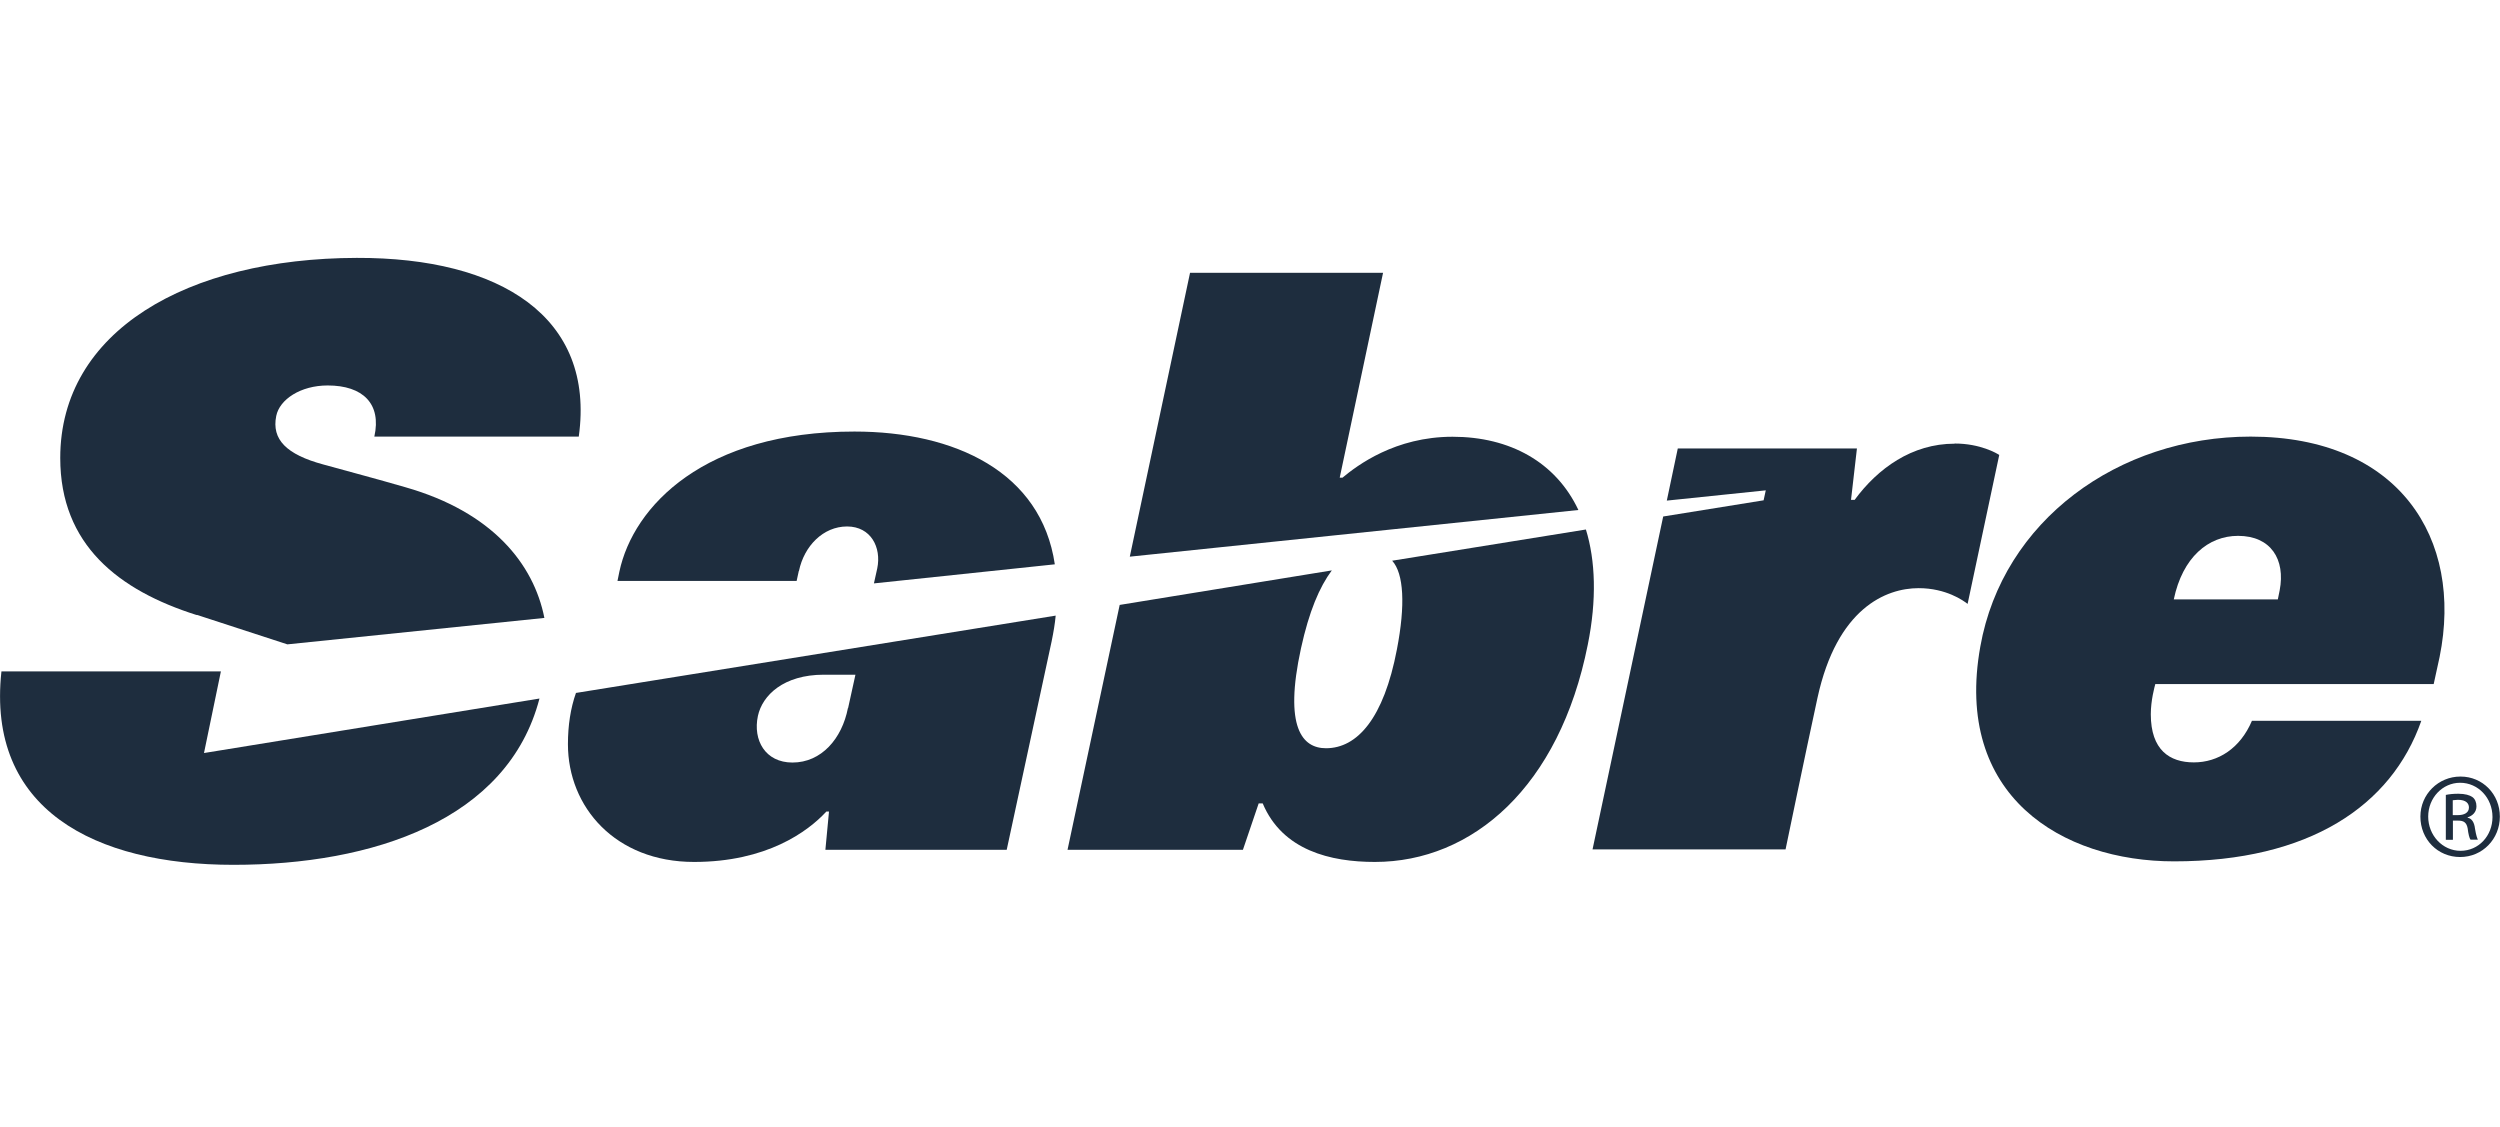
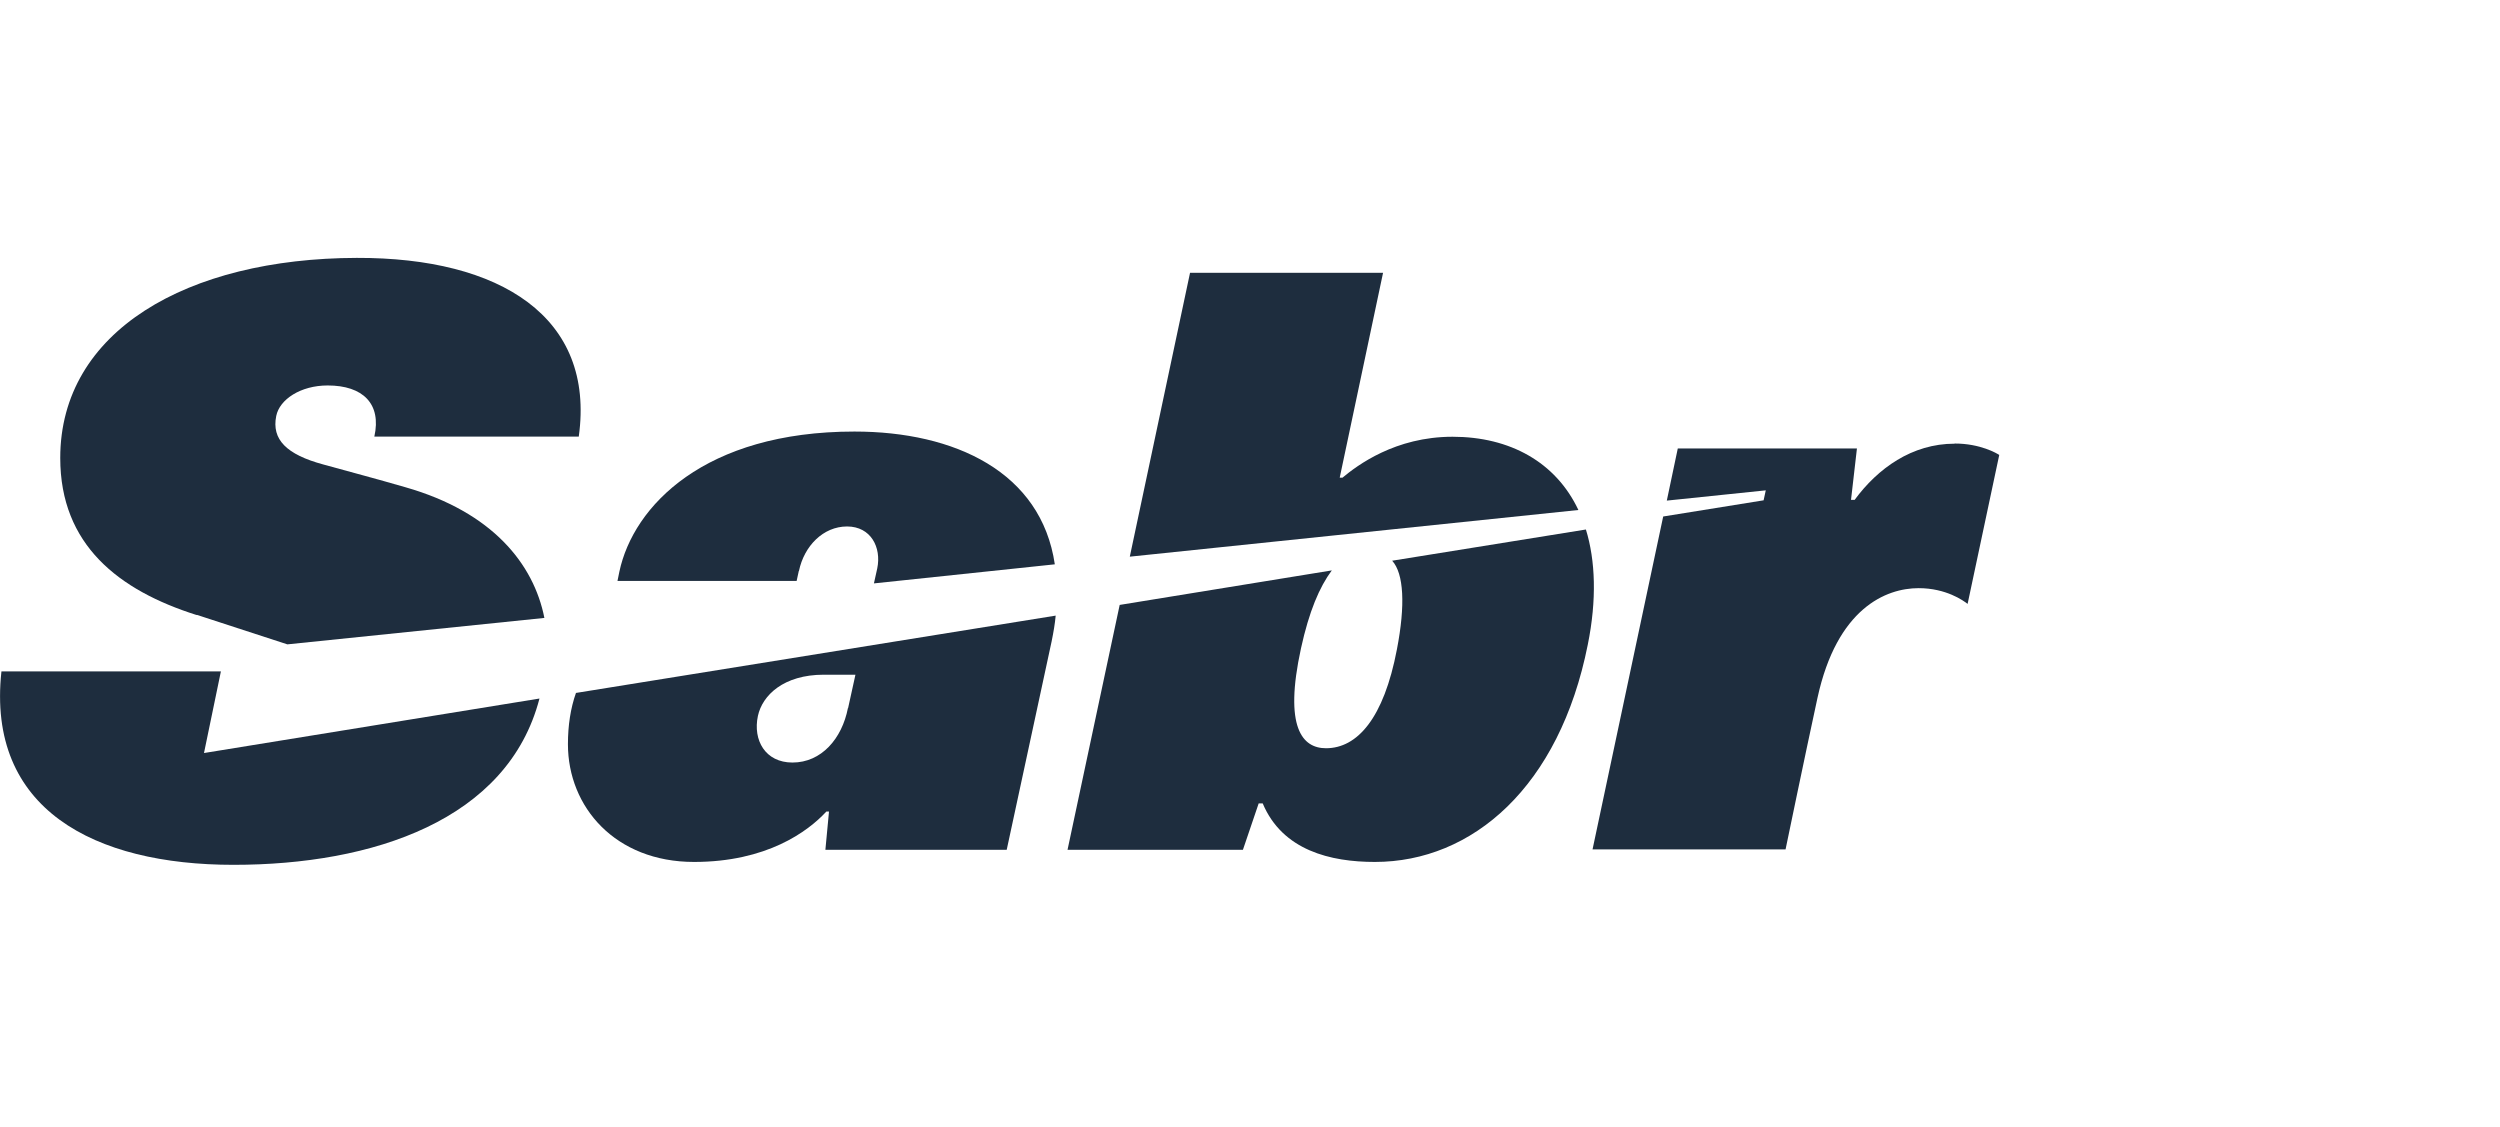
<svg xmlns="http://www.w3.org/2000/svg" id="Ebene_2" data-name="Ebene 2" viewBox="0 0 173.04 78">
  <defs>
    <style>
      .cls-1 {
        fill: none;
      }

      .cls-2 {
        fill: #1e2d3e;
      }
    </style>
  </defs>
  <g id="Ebene_2-2" data-name="Ebene 2">
    <g>
      <g>
-         <path class="cls-2" d="m167.59,49.9c-2.06,5.88-7.76,9.72-17.11,9.72-7.76,0-15.27-4.53-13.41-14.87,1.55-8.71,9.55-14.53,18.71-14.53,10.26,0,14.74,7.05,13.08,15.25l-.41,1.88h-19.27c-.05.2-.31,1.12-.31,2.09,0,2.47,1.3,3.33,2.98,3.33s3.21-.97,4.02-2.88h11.71Zm-9.93-8.4l.13-.64c.41-2.14-.61-3.77-2.88-3.77-2.06,0-3.84,1.48-4.45,4.4h7.2" />
        <path class="cls-2" d="m135.29,30.71c-2.95,0-5.32,1.71-6.92,3.89h-.25l.41-3.56h-12.4l-.76,3.61,6.85-.71-.15.69-6.95,1.12-4.89,23.04h13.36s1.37-6.62,2.21-10.49c1.35-6.19,4.73-7.59,7-7.59,1.91,0,3.11.87,3.39,1.09l2.19-10.31c-.15-.1-1.3-.79-3.08-.79" />
        <path class="cls-2" d="m13.61,42.57c-5.4-1.71-9.44-4.86-9.44-10.87,0-8.78,8.78-13.82,20.52-13.85,9.95-.03,16.52,4.1,15.37,12.37h-14.15c.51-2.27-.79-3.54-3.23-3.54-1.88,0-3.33.97-3.56,2.11-.33,1.63.71,2.67,3.26,3.36,2.14.59,3.59.97,5.7,1.58,5.98,1.71,8.86,5.29,9.6,9.04l-17.79,1.83-6.26-2.04Zm.51,9.55l1.17-5.65H.1c-1.04,9.55,6.44,13.39,16.06,13.39s18.99-3.08,21.18-11.51l-23.21,3.77" />
        <path class="cls-2" d="m92.9,33.08c1.04-.87,3.67-2.85,7.64-2.85s7.15,1.76,8.71,5.07l-31.05,3.23,4.17-19.65h13.36l-3,14.18h.18v.03Zm-.71,6.39c-.87,1.17-1.58,2.85-2.14,5.4-1.2,5.5.1,6.92,1.73,6.92,2.16,0,4-2.06,4.91-6.85.59-3.05.48-5.24-.33-6.13l13.41-2.16c.66,2.14.76,4.86.13,7.97-1.96,9.85-7.99,15.04-14.74,15.04-3.05,0-6.39-.79-7.76-4.05h-.28l-1.09,3.21h-12.14l3.61-16.95,14.69-2.39" />
        <path class="cls-2" d="m58.69,49.01c-.41,2.11-1.83,3.77-3.84,3.77-1.88,0-2.75-1.55-2.39-3.23.31-1.43,1.78-2.85,4.56-2.85h2.19l-.51,2.32Zm-3.39-9.49c.36-1.73,1.68-3.08,3.33-3.08s2.39,1.45,2.09,2.9l-.23,1.04,12.52-1.32c-.94-6.39-6.92-9.19-13.87-9.19-10.36,0-15.3,5.14-16.27,9.7l-.13.64h12.4l.15-.69Zm-15.43,8.43c-.38,1.07-.56,2.27-.56,3.56,0,4.35,3.28,8.15,8.73,8.15,5.01,0,7.87-2.09,9.16-3.49h.18l-.25,2.65h12.55l3.11-14.43c.13-.64.23-1.22.28-1.78l-33.19,5.35" />
      </g>
-       <path class="cls-2" d="m170.31,53.75c1.53,0,2.72,1.22,2.72,2.77s-1.2,2.8-2.75,2.8-2.75-1.22-2.75-2.8c0-1.55,1.25-2.77,2.77-2.77h0Zm-.03.43c-1.22,0-2.21,1.04-2.21,2.34s.99,2.37,2.24,2.37,2.21-1.04,2.21-2.34c0-1.32-.99-2.37-2.24-2.37h0Zm-.51,3.95h-.48v-3.11c.25-.05.51-.08.87-.08.46,0,.79.1.97.23s.28.36.28.64c0,.41-.28.66-.61.76v.03c.28.05.46.31.51.76.08.48.15.66.2.76h-.51c-.08-.1-.15-.38-.2-.79-.08-.41-.28-.53-.66-.53h-.36v1.32h0Zm0-1.71h.36c.41,0,.76-.15.76-.53,0-.28-.2-.53-.76-.53-.15,0-.28.03-.36.03v1.04Z" />
    </g>
    <rect class="cls-1" x=".55" width="172.45" height="78" />
  </g>
</svg>